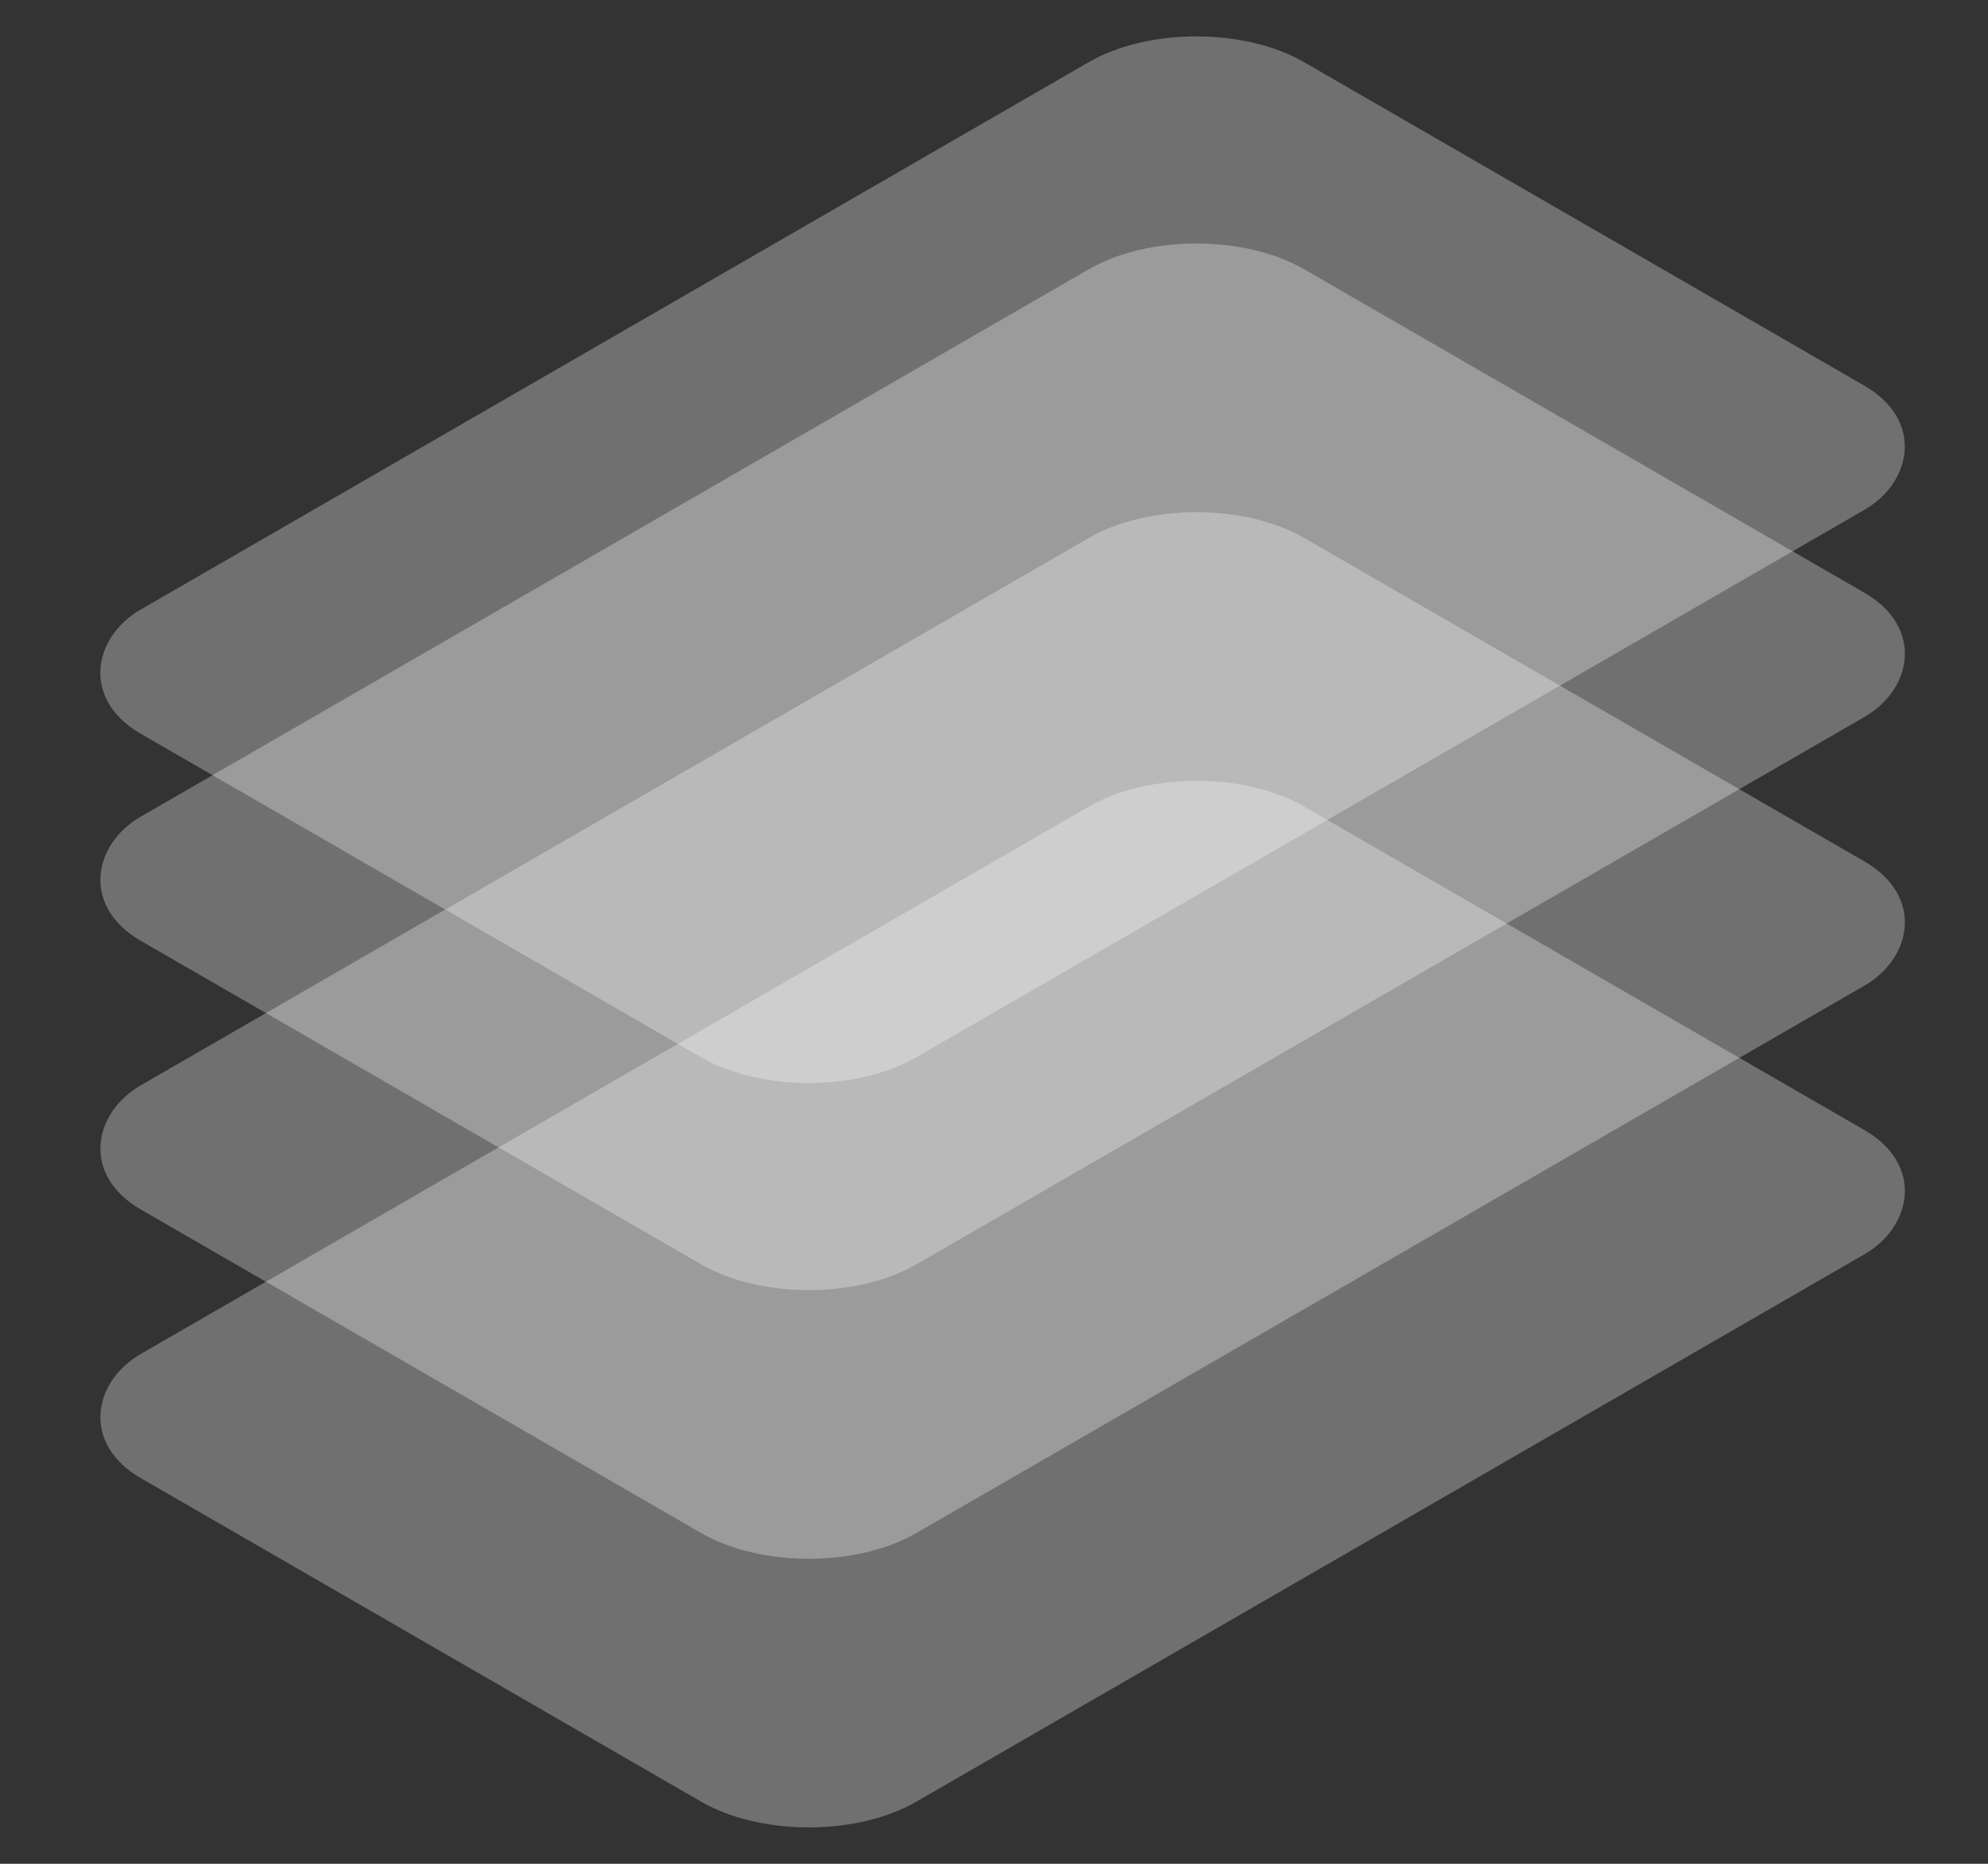
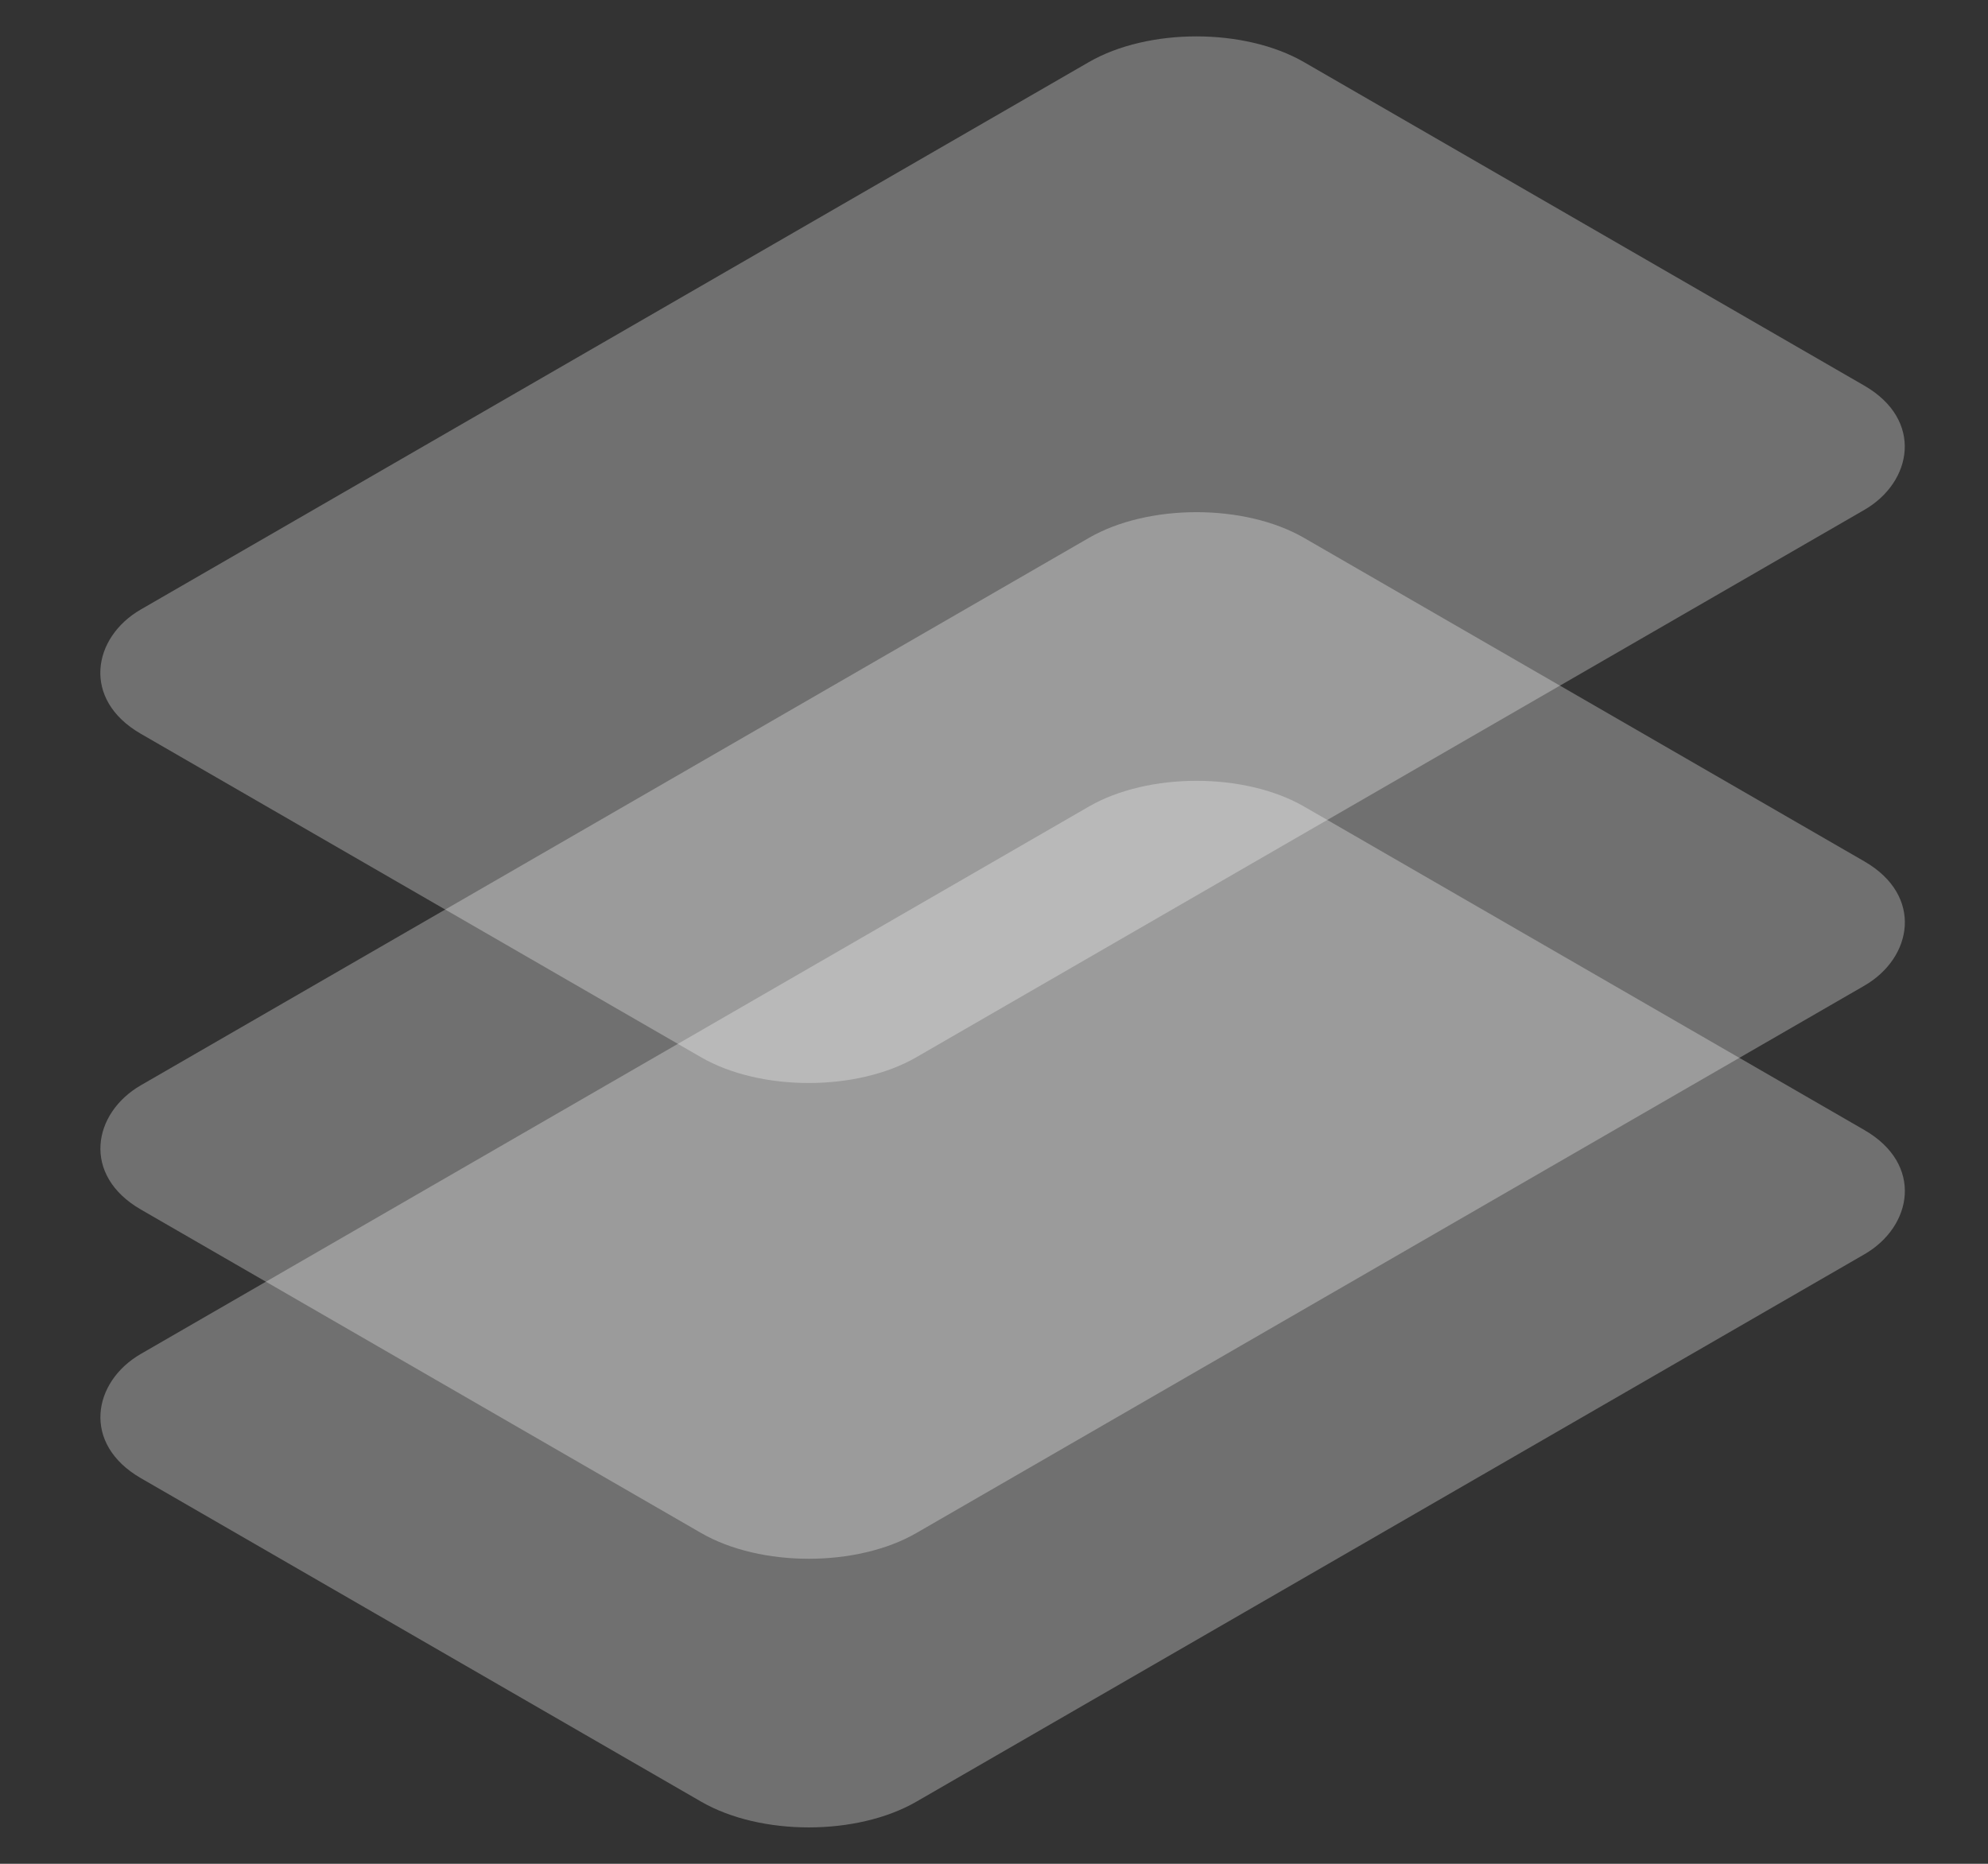
<svg xmlns="http://www.w3.org/2000/svg" width="48" height="45" viewBox="0 0 48 45" fill="none">
  <rect x="0" y="0" width="48" height="45" fill="#333333" stroke="none" />
  <rect opacity="0.3" width="21.622" height="32.432" rx="3" transform="matrix(0.866 0.5 -0.866 0.5 28.889 17.973)" fill="white" />
  <rect opacity="0.3" width="21.622" height="32.432" rx="3" transform="matrix(0.866 0.5 -0.866 0.5 28.889 11.487)" fill="white" />
-   <rect opacity="0.3" width="21.622" height="32.432" rx="3" transform="matrix(0.866 0.5 -0.866 0.5 28.889 5)" fill="white" />
  <rect opacity="0.3" width="21.622" height="32.432" rx="3" transform="matrix(0.866 0.5 -0.866 0.5 28.887 0)" fill="white" />
</svg>